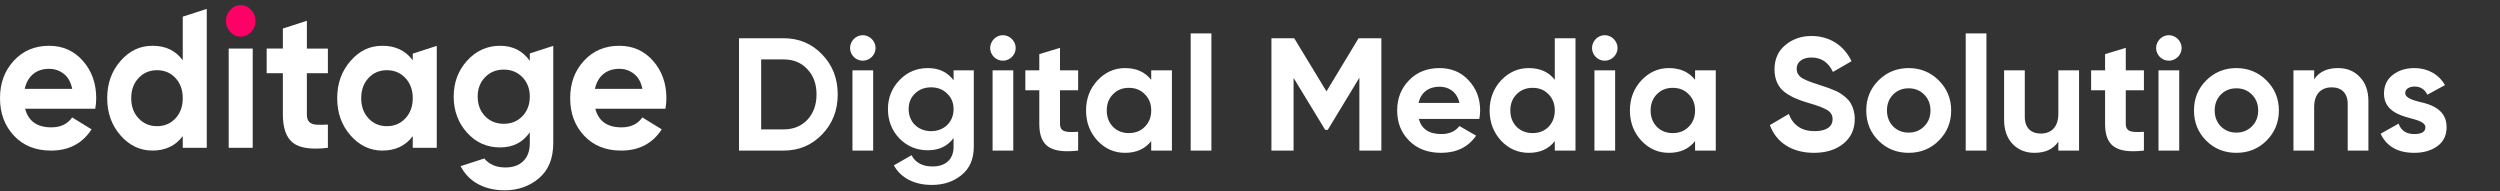
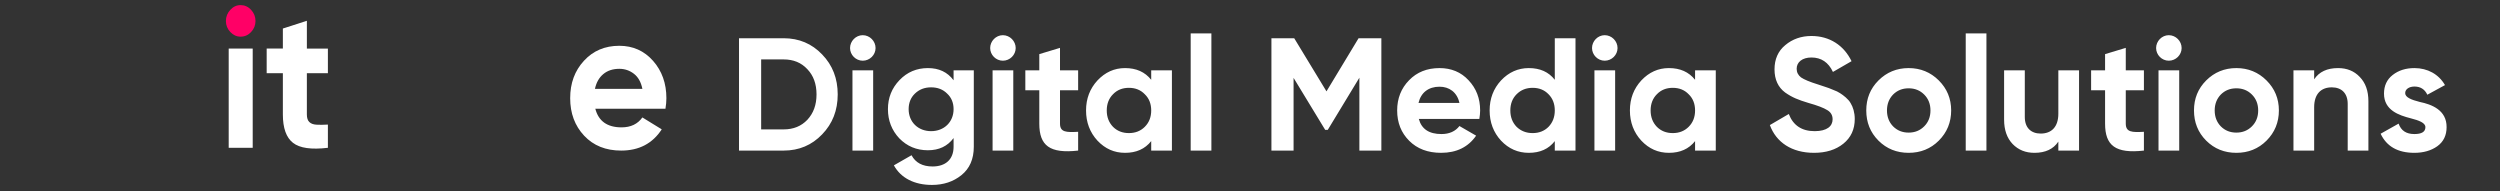
<svg xmlns="http://www.w3.org/2000/svg" width="405" height="31" viewBox="0 0 405 31" fill="none">
  <rect x="0" y="0" width="405" height="31" fill="#333333" stroke="none" />
-   <path d="M4.07 17.61C4.593 19.625 6.01 20.632 8.321 20.632C9.808 20.632 10.933 20.097 11.697 19.025L14.832 20.954C13.345 23.248 11.154 24.394 8.259 24.394C5.767 24.394 3.767 23.59 2.26 21.982C0.754 20.375 0 18.35 0 15.906C0 13.462 0.743 11.463 2.231 9.845C3.718 8.227 5.627 7.417 7.959 7.417C10.17 7.417 11.994 8.233 13.431 9.861C14.867 11.49 15.586 13.505 15.586 15.906C15.586 16.442 15.536 17.01 15.435 17.61H4.07ZM4.01 14.395H11.698C11.476 13.302 11.019 12.487 10.326 11.952C9.633 11.416 8.843 11.148 7.96 11.148C6.915 11.148 6.051 11.432 5.367 12C4.683 12.568 4.231 13.367 4.011 14.396L4.01 14.395Z" fill="white" />
  <path d="M37.049 23.943V7.867H40.938V23.943H37.049Z" fill="white" />
  <path d="M53.118 11.855H49.712V18.542C49.712 19.099 49.842 19.507 50.104 19.764C50.365 20.021 50.746 20.166 51.249 20.198C51.752 20.23 52.375 20.226 53.119 20.182V23.944C50.446 24.265 48.562 23.997 47.466 23.14C46.37 22.283 45.824 20.75 45.824 18.542V11.855H43.201V7.868H45.824V4.621L49.713 3.367V7.869H53.119V11.856L53.118 11.855Z" fill="white" />
  <path d="M96.44 17.61C96.962 19.625 98.379 20.632 100.69 20.632C102.177 20.632 103.303 20.097 104.066 19.025L107.201 20.954C105.714 23.248 103.523 24.394 100.629 24.394C98.137 24.394 96.137 23.59 94.63 21.982C93.122 20.375 92.369 18.35 92.369 15.906C92.369 13.462 93.112 11.463 94.6 9.845C96.087 8.227 97.996 7.417 100.328 7.417C102.538 7.417 104.362 8.233 105.8 9.861C107.236 11.49 107.955 13.505 107.955 15.906C107.955 16.442 107.904 17.01 107.804 17.61H96.439H96.44ZM96.379 14.395H104.067C103.846 13.302 103.389 12.487 102.696 11.952C102.002 11.416 101.213 11.148 100.329 11.148C99.284 11.148 98.42 11.432 97.737 12C97.053 12.568 96.601 13.367 96.38 14.396L96.379 14.395Z" fill="white" />
-   <path d="M29.607 2.698V9.765C28.461 8.201 26.833 7.418 24.723 7.418C22.613 7.418 20.959 8.238 19.522 9.878C18.085 11.518 17.367 13.526 17.367 15.906C17.367 18.285 18.085 20.295 19.522 21.934C20.959 23.574 22.692 24.393 24.723 24.393C26.754 24.393 28.462 23.611 29.607 22.046V23.943H33.495V1.441L29.607 2.698ZM28.431 19.17C27.647 20.016 26.652 20.44 25.446 20.44C24.239 20.44 23.239 20.017 22.447 19.17C21.652 18.323 21.256 17.236 21.256 15.906C21.256 14.576 21.652 13.489 22.447 12.643C23.24 11.796 24.24 11.373 25.446 11.373C26.651 11.373 27.647 11.796 28.431 12.643C29.215 13.489 29.607 14.578 29.607 15.906C29.607 17.234 29.215 18.323 28.431 19.17Z" fill="white" />
-   <path d="M66.867 8.688V9.765C65.701 8.201 64.063 7.417 61.953 7.417C59.843 7.417 58.22 8.237 56.782 9.877C55.345 11.518 54.627 13.526 54.627 15.906C54.627 18.285 55.345 20.295 56.782 21.934C58.22 23.574 59.943 24.393 61.953 24.393C64.063 24.393 65.701 23.611 66.867 22.046V23.943H70.756V7.431L66.867 8.688ZM65.676 19.17C64.881 20.016 63.882 20.44 62.676 20.44C61.469 20.44 60.475 20.017 59.691 19.17C58.907 18.323 58.515 17.236 58.515 15.906C58.515 14.576 58.907 13.489 59.691 12.643C60.475 11.796 61.469 11.373 62.676 11.373C63.882 11.373 64.881 11.796 65.676 12.643C66.469 13.489 66.867 14.578 66.867 15.906C66.867 17.234 66.469 18.323 65.676 19.17Z" fill="white" />
-   <path d="M85.828 8.657V9.862C84.682 8.234 83.074 7.418 81.004 7.418C78.934 7.418 77.115 8.222 75.668 9.83C74.221 11.438 73.498 13.377 73.498 15.65C73.498 17.922 74.216 19.889 75.653 21.486C77.09 23.083 78.874 23.881 81.004 23.881C83.135 23.881 84.682 23.067 85.828 21.438V23.175C85.828 24.439 85.476 25.414 84.773 26.1C84.069 26.786 83.105 27.129 81.879 27.129C80.381 27.129 79.244 26.638 78.456 25.675L74.619 26.915C75.282 28.195 76.23 29.167 77.463 29.831C78.698 30.495 80.13 30.827 81.759 30.827C83.93 30.827 85.784 30.173 87.32 28.866C88.858 27.558 89.627 25.66 89.627 23.175V7.429L85.828 8.657ZM84.637 18.816C83.842 19.642 82.833 20.054 81.607 20.054C80.381 20.054 79.37 19.642 78.577 18.816C77.782 17.991 77.385 16.935 77.385 15.649C77.385 14.363 77.782 13.34 78.577 12.514C79.37 11.689 80.38 11.276 81.607 11.276C82.834 11.276 83.842 11.689 84.637 12.514C85.431 13.34 85.828 14.384 85.828 15.649C85.828 16.913 85.431 17.991 84.637 18.816Z" fill="white" />
  <path d="M38.979 5.939C38.336 5.939 37.779 5.687 37.306 5.183C36.834 4.68 36.597 4.085 36.597 3.399C36.597 2.713 36.834 2.113 37.306 1.599C37.778 1.084 38.336 0.827 38.979 0.827C39.623 0.827 40.209 1.084 40.682 1.599C41.154 2.114 41.391 2.714 41.391 3.399C41.391 4.084 41.154 4.68 40.682 5.183C40.21 5.687 39.642 5.939 38.979 5.939Z" fill="#FF0066" />
  <path d="M119.719 6.194H126.947C129.443 6.194 131.523 7.078 133.187 8.82C134.877 10.562 135.709 12.72 135.709 15.294C135.709 17.868 134.877 20.026 133.187 21.768C131.523 23.51 129.443 24.394 126.947 24.394H119.719V6.194ZM123.307 20.962H126.947C128.533 20.962 129.807 20.442 130.795 19.402C131.783 18.336 132.277 16.984 132.277 15.294C132.277 13.604 131.783 12.252 130.795 11.212C129.807 10.146 128.533 9.626 126.947 9.626H123.307V20.962ZM139.762 9.834C138.644 9.834 137.708 8.898 137.708 7.78C137.708 6.662 138.644 5.7 139.762 5.7C140.906 5.7 141.842 6.662 141.842 7.78C141.842 8.898 140.906 9.834 139.762 9.834ZM141.452 24.394H138.098V11.394H141.452V24.394ZM154.48 13.006V11.394H157.756V23.77C157.756 25.772 157.08 27.306 155.754 28.372C154.428 29.438 152.842 29.958 150.97 29.958C148.162 29.958 145.952 28.866 144.808 26.786L147.668 25.148C148.318 26.37 149.462 26.968 151.074 26.968C153.18 26.968 154.48 25.824 154.48 23.77V22.366C153.492 23.692 152.114 24.342 150.32 24.342C148.474 24.342 146.94 23.692 145.692 22.418C144.47 21.118 143.846 19.532 143.846 17.686C143.846 15.84 144.47 14.28 145.718 12.98C146.966 11.68 148.5 11.03 150.32 11.03C152.114 11.03 153.492 11.68 154.48 13.006ZM154.48 17.686C154.48 16.672 154.142 15.814 153.44 15.164C152.764 14.488 151.906 14.15 150.84 14.15C149.774 14.15 148.916 14.488 148.214 15.164C147.538 15.814 147.2 16.672 147.2 17.686C147.2 19.766 148.734 21.248 150.84 21.248C152.946 21.248 154.48 19.766 154.48 17.686ZM162.462 9.834C161.344 9.834 160.408 8.898 160.408 7.78C160.408 6.662 161.344 5.7 162.462 5.7C163.606 5.7 164.542 6.662 164.542 7.78C164.542 8.898 163.606 9.834 162.462 9.834ZM164.152 24.394H160.798V11.394H164.152V24.394ZM174.658 11.394V14.618H171.72V20.026C171.72 21.43 172.734 21.456 174.658 21.352V24.394C170.056 24.914 168.366 23.588 168.366 20.026V14.618H166.104V11.394H168.366V8.768L171.72 7.754V11.394H174.658ZM186.496 12.928V11.394H189.85V24.394H186.496V22.86C185.482 24.134 184.078 24.758 182.258 24.758C180.516 24.758 179.034 24.108 177.786 22.782C176.564 21.456 175.94 19.818 175.94 17.894C175.94 15.97 176.564 14.358 177.786 13.032C179.034 11.706 180.516 11.03 182.258 11.03C184.078 11.03 185.482 11.654 186.496 12.928ZM180.308 20.546C180.984 21.222 181.842 21.56 182.882 21.56C183.922 21.56 184.78 21.222 185.456 20.546C186.158 19.844 186.496 18.96 186.496 17.894C186.496 16.828 186.158 15.944 185.456 15.268C184.78 14.566 183.922 14.228 182.882 14.228C181.842 14.228 180.984 14.566 180.308 15.268C179.632 15.944 179.294 16.828 179.294 17.894C179.294 18.96 179.632 19.844 180.308 20.546ZM196.245 24.394H192.891V5.414H196.245V24.394ZM220.089 6.194H223.781V24.394H220.219V12.59L215.097 21.04H214.681L209.559 12.616V24.394H205.971V6.194H209.663L214.889 14.8L220.089 6.194ZM239.652 19.272H229.85C230.292 20.91 231.514 21.716 233.516 21.716C234.79 21.716 235.778 21.274 236.428 20.416L239.132 21.976C237.858 23.822 235.96 24.758 233.464 24.758C231.306 24.758 229.59 24.108 228.29 22.808C226.99 21.508 226.34 19.87 226.34 17.894C226.34 15.944 226.99 14.306 228.264 13.006C229.538 11.68 231.202 11.03 233.204 11.03C235.102 11.03 236.688 11.68 237.91 13.006C239.158 14.332 239.782 15.944 239.782 17.894C239.782 18.336 239.73 18.778 239.652 19.272ZM229.798 16.672H236.428C236.038 14.904 234.738 14.046 233.204 14.046C231.41 14.046 230.188 15.008 229.798 16.672ZM251.876 12.928V6.194H255.23V24.394H251.876V22.86C250.888 24.134 249.484 24.758 247.664 24.758C245.922 24.758 244.414 24.108 243.166 22.782C241.944 21.456 241.32 19.818 241.32 17.894C241.32 15.97 241.944 14.358 243.166 13.032C244.414 11.706 245.922 11.03 247.664 11.03C249.484 11.03 250.888 11.654 251.876 12.928ZM245.688 20.546C246.39 21.222 247.248 21.56 248.288 21.56C249.328 21.56 250.186 21.222 250.862 20.546C251.538 19.844 251.876 18.96 251.876 17.894C251.876 16.828 251.538 15.944 250.862 15.268C250.186 14.566 249.328 14.228 248.288 14.228C247.248 14.228 246.39 14.566 245.688 15.268C245.012 15.944 244.674 16.828 244.674 17.894C244.674 18.96 245.012 19.844 245.688 20.546ZM259.962 9.834C258.844 9.834 257.908 8.898 257.908 7.78C257.908 6.662 258.844 5.7 259.962 5.7C261.106 5.7 262.042 6.662 262.042 7.78C262.042 8.898 261.106 9.834 259.962 9.834ZM261.652 24.394H258.298V11.394H261.652V24.394ZM274.602 12.928V11.394H277.956V24.394H274.602V22.86C273.588 24.134 272.184 24.758 270.364 24.758C268.622 24.758 267.14 24.108 265.892 22.782C264.67 21.456 264.045 19.818 264.045 17.894C264.045 15.97 264.67 14.358 265.892 13.032C267.14 11.706 268.622 11.03 270.364 11.03C272.184 11.03 273.588 11.654 274.602 12.928ZM268.414 20.546C269.09 21.222 269.948 21.56 270.988 21.56C272.028 21.56 272.886 21.222 273.562 20.546C274.264 19.844 274.602 18.96 274.602 17.894C274.602 16.828 274.264 15.944 273.562 15.268C272.886 14.566 272.028 14.228 270.988 14.228C269.948 14.228 269.09 14.566 268.414 15.268C267.738 15.944 267.4 16.828 267.4 17.894C267.4 18.96 267.738 19.844 268.414 20.546ZM293.867 24.758C290.253 24.758 287.731 23.042 286.717 20.26L289.785 18.466C290.487 20.312 291.891 21.248 293.971 21.248C295.973 21.248 296.883 20.442 296.883 19.324C296.883 18.674 296.597 18.18 296.025 17.842C295.453 17.478 294.439 17.088 292.957 16.672C291.319 16.178 290.331 15.788 289.187 14.982C288.069 14.15 287.471 12.902 287.471 11.238C287.471 9.6 288.043 8.274 289.213 7.312C290.383 6.324 291.813 5.83 293.451 5.83C296.389 5.83 298.703 7.338 299.951 9.912L296.935 11.654C296.207 10.094 295.037 9.314 293.451 9.314C291.969 9.314 291.059 10.068 291.059 11.134C291.059 11.706 291.293 12.174 291.761 12.538C292.255 12.876 293.165 13.266 294.517 13.682L295.765 14.098C296.051 14.176 296.441 14.332 296.935 14.54C297.429 14.722 297.819 14.904 298.079 15.086C298.625 15.424 299.457 16.074 299.795 16.698C300.185 17.322 300.471 18.232 300.471 19.272C300.471 20.962 299.847 22.288 298.625 23.276C297.403 24.264 295.817 24.758 293.867 24.758ZM314.087 22.782C312.761 24.108 311.123 24.758 309.199 24.758C307.275 24.758 305.637 24.108 304.311 22.782C302.985 21.456 302.335 19.818 302.335 17.894C302.335 15.97 302.985 14.358 304.311 13.032C305.637 11.706 307.275 11.03 309.199 11.03C311.123 11.03 312.761 11.706 314.087 13.032C315.413 14.358 316.089 15.97 316.089 17.894C316.089 19.818 315.413 21.456 314.087 22.782ZM306.677 20.468C307.353 21.144 308.185 21.482 309.199 21.482C310.213 21.482 311.045 21.144 311.721 20.468C312.397 19.792 312.735 18.934 312.735 17.894C312.735 16.854 312.397 15.996 311.721 15.32C311.045 14.644 310.213 14.306 309.199 14.306C308.185 14.306 307.353 14.644 306.677 15.32C306.027 15.996 305.689 16.854 305.689 17.894C305.689 18.934 306.027 19.792 306.677 20.468ZM321.802 24.394H318.448V5.414H321.802V24.394ZM333.452 18.414V11.394H336.806V24.394H333.452V22.938C332.646 24.16 331.346 24.758 329.578 24.758C328.148 24.758 326.978 24.29 326.042 23.328C325.132 22.366 324.664 21.066 324.664 19.376V11.394H328.018V18.96C328.018 20.702 329.032 21.638 330.592 21.638C332.334 21.638 333.452 20.572 333.452 18.414ZM347.314 11.394V14.618H344.376V20.026C344.376 21.43 345.39 21.456 347.314 21.352V24.394C342.712 24.914 341.022 23.588 341.022 20.026V14.618H338.76V11.394H341.022V8.768L344.376 7.754V11.394H347.314ZM351.343 9.834C350.225 9.834 349.289 8.898 349.289 7.78C349.289 6.662 350.225 5.7 351.343 5.7C352.487 5.7 353.423 6.662 353.423 7.78C353.423 8.898 352.487 9.834 351.343 9.834ZM353.033 24.394H349.679V11.394H353.033V24.394ZM367.178 22.782C365.852 24.108 364.214 24.758 362.29 24.758C360.366 24.758 358.728 24.108 357.402 22.782C356.076 21.456 355.426 19.818 355.426 17.894C355.426 15.97 356.076 14.358 357.402 13.032C358.728 11.706 360.366 11.03 362.29 11.03C364.214 11.03 365.852 11.706 367.178 13.032C368.504 14.358 369.18 15.97 369.18 17.894C369.18 19.818 368.504 21.456 367.178 22.782ZM359.768 20.468C360.444 21.144 361.276 21.482 362.29 21.482C363.304 21.482 364.136 21.144 364.812 20.468C365.488 19.792 365.826 18.934 365.826 17.894C365.826 16.854 365.488 15.996 364.812 15.32C364.136 14.644 363.304 14.306 362.29 14.306C361.276 14.306 360.444 14.644 359.768 15.32C359.118 15.996 358.78 16.854 358.78 17.894C358.78 18.934 359.118 19.792 359.768 20.468ZM378.768 11.03C380.198 11.03 381.368 11.498 382.278 12.46C383.214 13.422 383.682 14.722 383.682 16.412V24.394H380.328V16.828C380.328 15.086 379.314 14.15 377.754 14.15C376.012 14.15 374.894 15.216 374.894 17.374V24.394H371.54V11.394H374.894V12.85C375.7 11.628 377 11.03 378.768 11.03ZM389.64 15.086C389.64 15.788 390.68 16.178 392.006 16.516C393.904 16.906 396.374 17.816 396.348 20.598C396.348 21.924 395.854 22.964 394.84 23.692C393.852 24.394 392.604 24.758 391.122 24.758C388.444 24.758 386.624 23.718 385.662 21.664L388.574 20.026C388.964 21.144 389.796 21.716 391.122 21.716C392.318 21.716 392.916 21.352 392.916 20.598C392.916 19.896 391.876 19.506 390.55 19.168C388.626 18.674 386.208 17.868 386.208 15.164C386.208 13.89 386.676 12.876 387.612 12.148C388.574 11.394 389.744 11.03 391.148 11.03C393.254 11.03 395.074 12.018 396.088 13.786L393.228 15.346C392.812 14.462 392.11 14.02 391.148 14.02C390.29 14.02 389.64 14.436 389.64 15.086Z" fill="white" />
</svg>